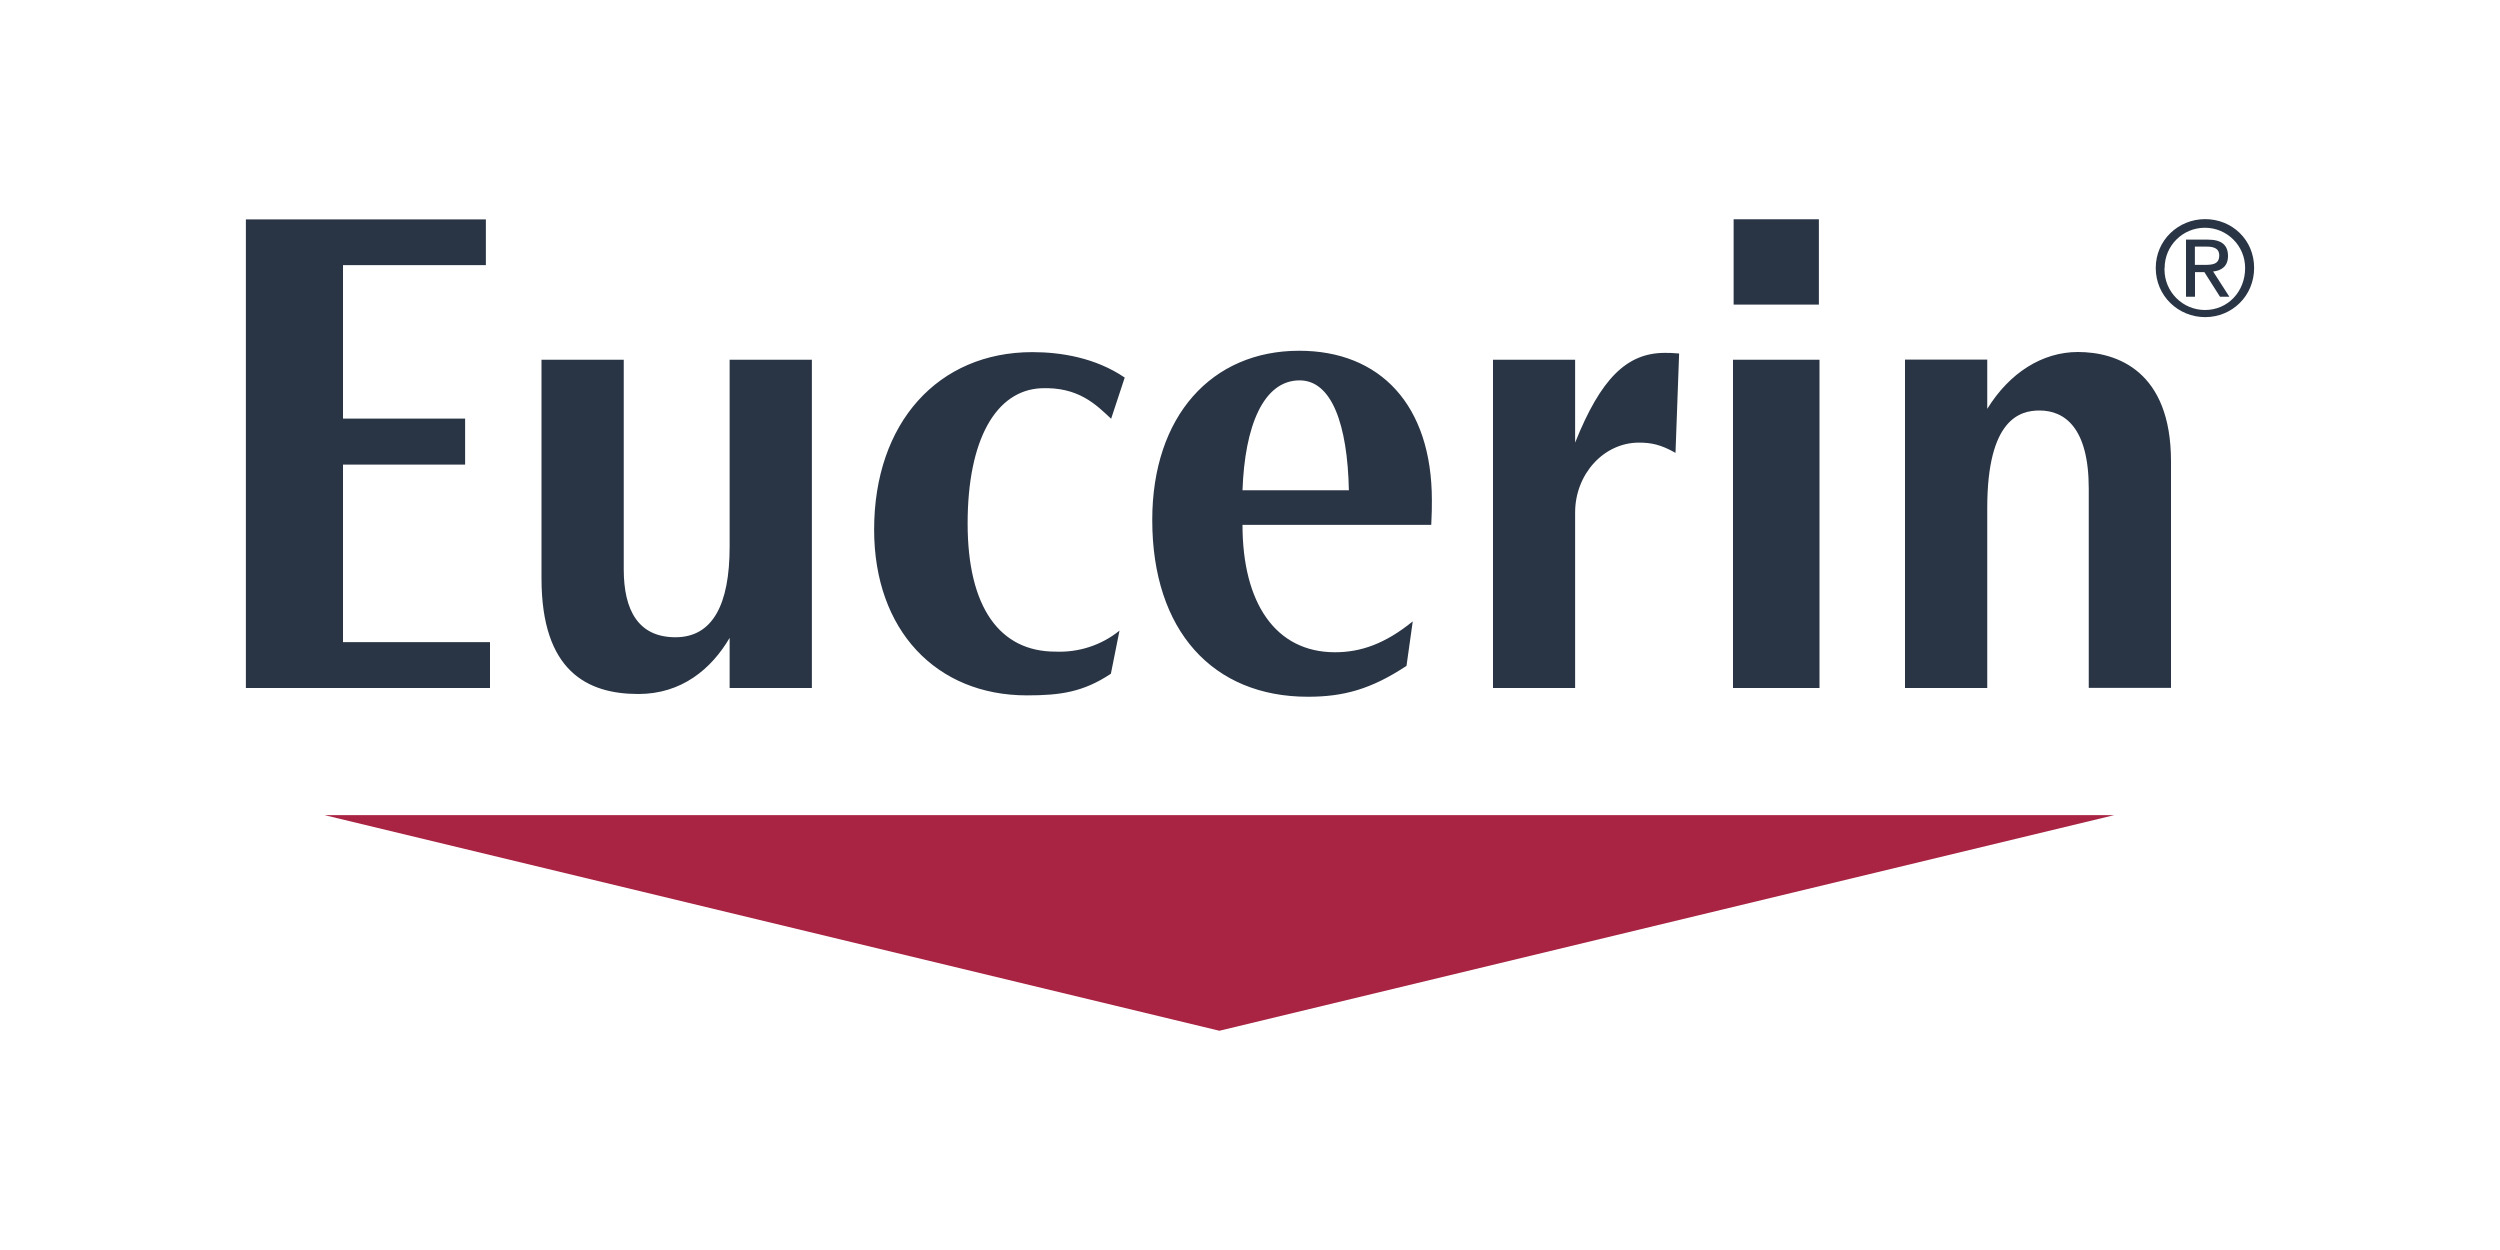
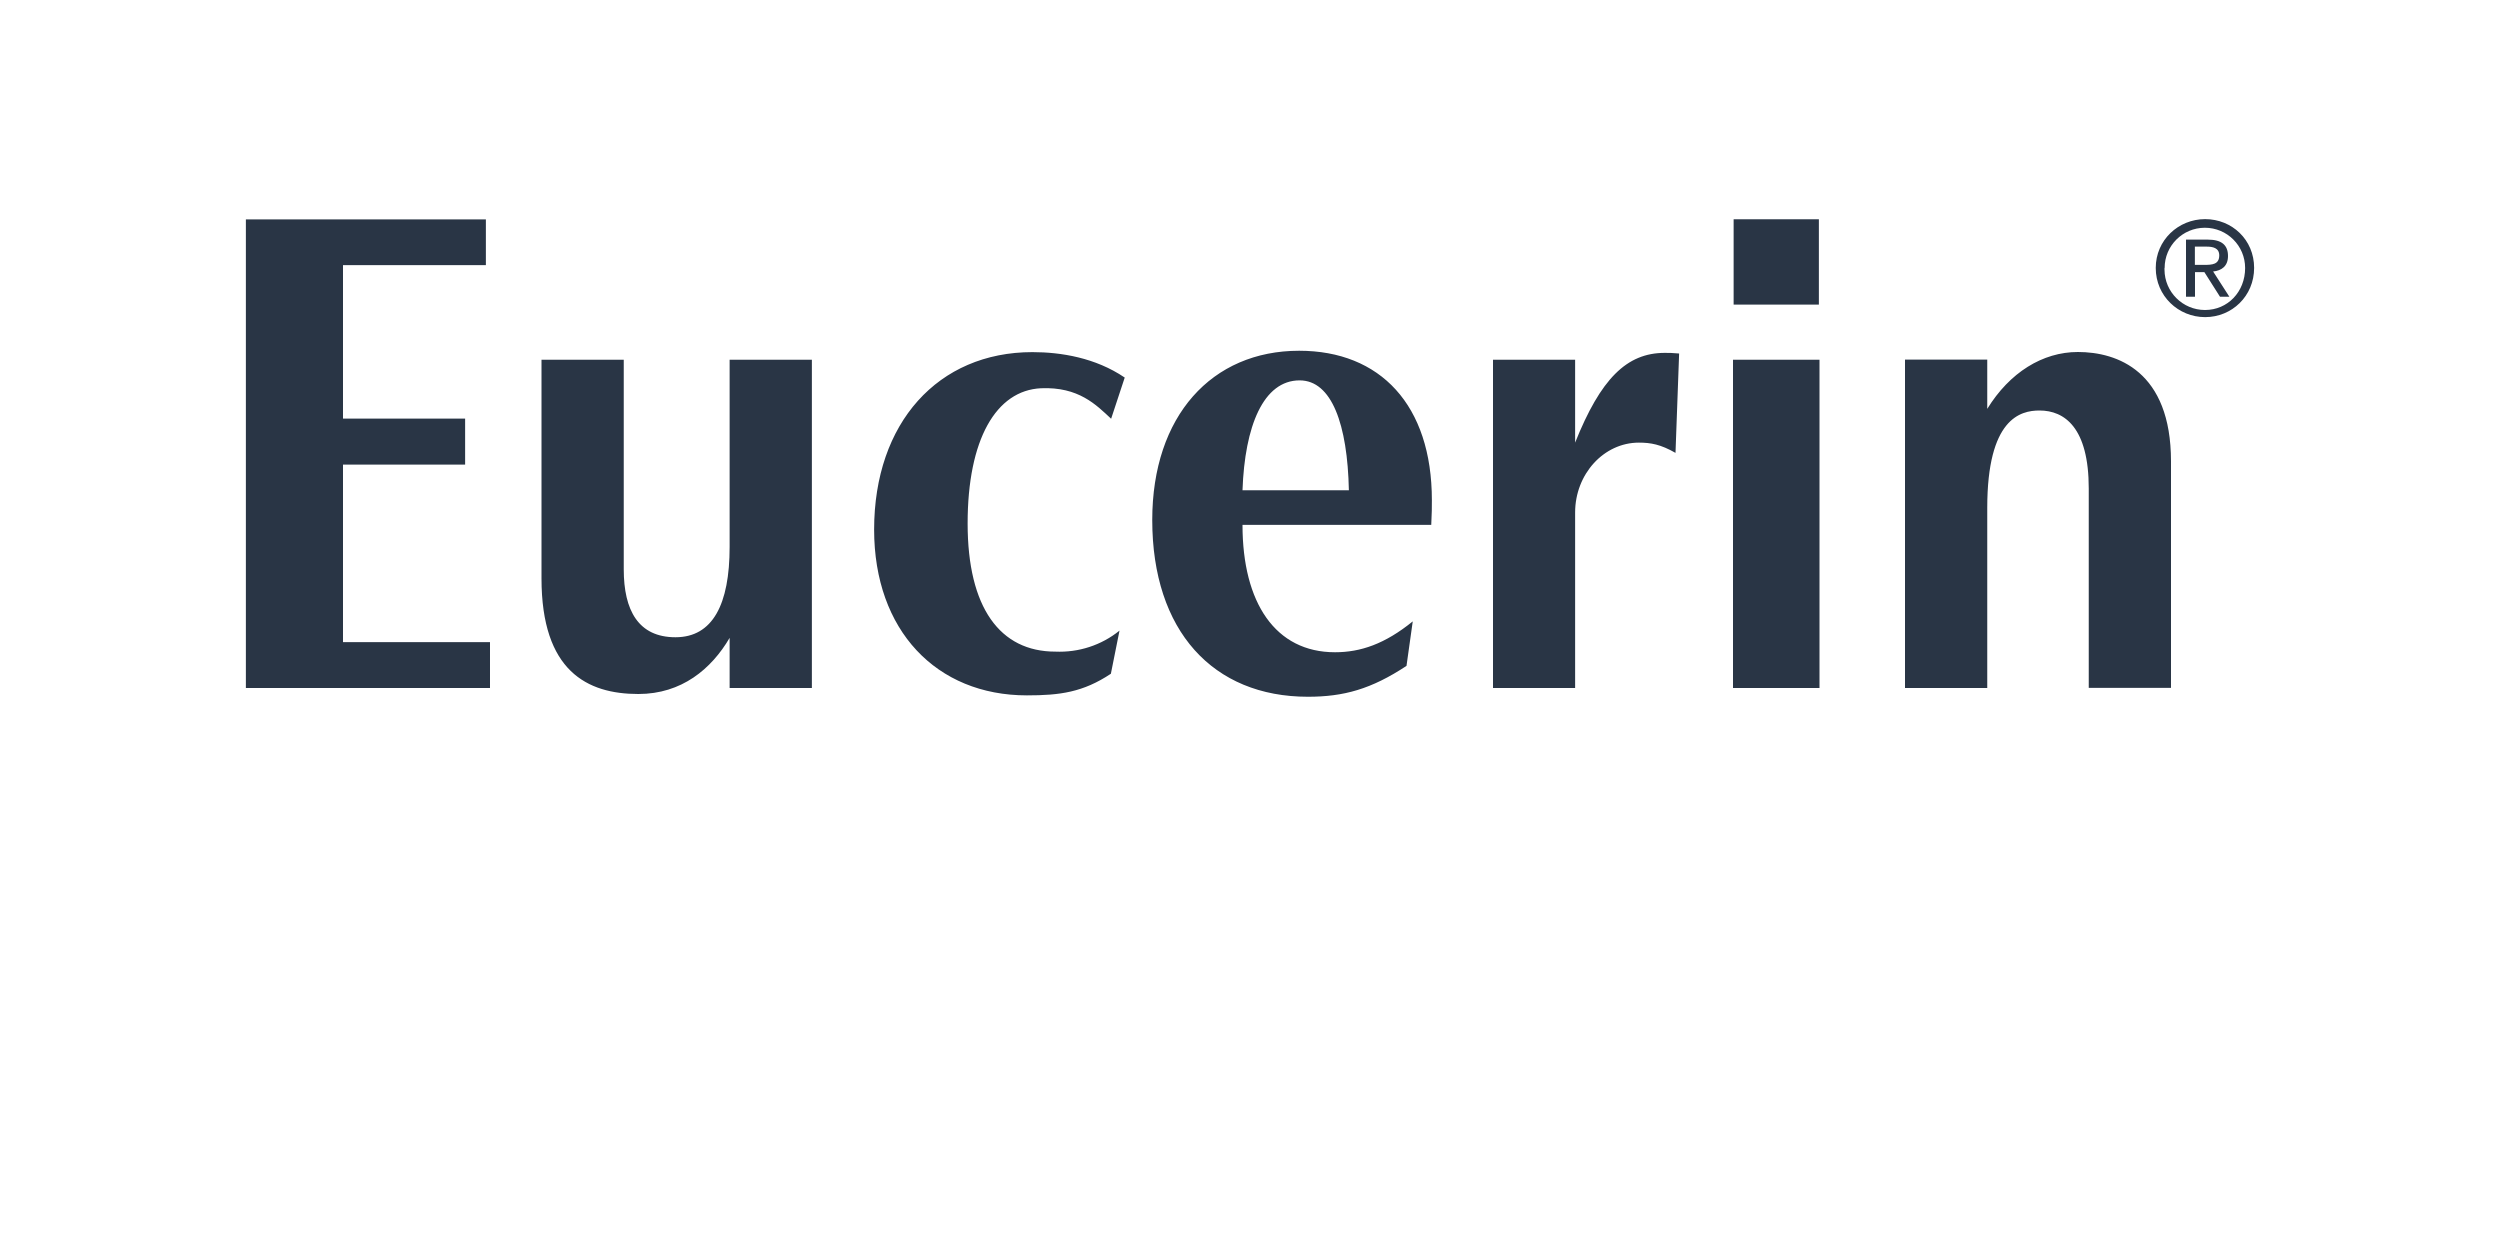
<svg xmlns="http://www.w3.org/2000/svg" id="Layer_1" data-name="Layer 1" width="200" height="100" viewBox="0 0 200 100">
  <rect width="200" height="100" fill="#fff" />
  <g>
-     <path d="M169.14,65.21l-71.59,17.25-71.59-17.25h143.19Z" fill="#a92343" />
    <path d="M172.46,21.44c0,2.24,1.81,3.93,3.95,3.93s3.92-1.68,3.92-3.94-1.78-3.9-3.92-3.9-3.95,1.68-3.95,3.9M173.17,21.44c0-1.78,1.44-3.22,3.22-3.22s3.22,1.44,3.22,3.22c0,1.91-1.4,3.36-3.21,3.36-1.78,0-3.23-1.44-3.24-3.22,0-.05,0-.09,0-.14M174.89,23.74h.71v-1.97h.75l1.25,1.97h.75l-1.3-2.02c.67-.07,1.19-.42,1.19-1.24,0-.88-.52-1.31-1.6-1.31h-1.76v4.57ZM175.6,19.73h.94c.48,0,1,.1,1,.7,0,.73-.57.76-1.2.76h-.75v-1.46ZM19.67,55.04h19.53v-3.67h-11.76v-14.2h9.77v-3.68h-9.77v-12.28h11.43v-3.66h-19.2v37.49ZM99.4,39.22c.18-5.14,1.67-8.79,4.57-8.79,2.57,0,3.83,3.52,3.94,8.79h-8.51ZM114.5,41.99c.05-1.04.05-1.32.05-1.97,0-7.63-4.14-11.96-10.62-11.96-6.98,0-11.75,5.21-11.75,13.54,0,8.88,4.87,14.14,12.45,14.14,2.87,0,5.07-.61,7.89-2.47l.5-3.56c-2.23,1.81-4.18,2.47-6.22,2.47-4.76,0-7.4-3.94-7.4-10.19h15.1ZM89.97,30.2c-2.33-1.58-5.09-2.03-7.38-2.03-7.54,0-12.66,5.65-12.66,14.2,0,8.06,4.98,13.26,12.22,13.26,2.65,0,4.49-.25,6.72-1.73l.69-3.45c-1.45,1.17-3.27,1.76-5.13,1.68-4.43,0-7.02-3.51-7.02-10.25s2.28-10.65,5.87-10.82c3.01-.13,4.42,1.33,5.61,2.44l1.09-3.3ZM134.32,28.28c-.54-.05-.78-.05-1.14-.05-3.05,0-5.13,2.08-7.17,7.18v-6.63h-6.57v26.26h6.57v-14.04c0-3.07,2.29-5.59,5.1-5.59.95,0,1.74.14,2.93.82l.29-7.95ZM58.37,55.04h6.58v-26.26h-6.58v14.97c0,4.61-1.36,7.23-4.33,7.23s-4.14-2.15-4.14-5.43v-16.77h-6.58v17.49c0,7.42,3.66,9.25,7.75,9.25,3.46,0,5.84-2,7.3-4.49v4ZM152.4,55.04h6.58v-14.41c0-7.15,2.65-7.79,4.18-7.79,2,0,3.94,1.36,3.94,6.24v15.95h6.58v-18.12c0-7.22-4.3-8.75-7.45-8.75-2.82,0-5.46,1.64-7.25,4.55v-3.94h-6.58v26.25ZM138.69,17.54h6.82v6.83h-6.82v-6.83ZM138.64,55.04h6.92v-26.26h-6.92v26.26Z" fill="#293545" />
  </g>
</svg>